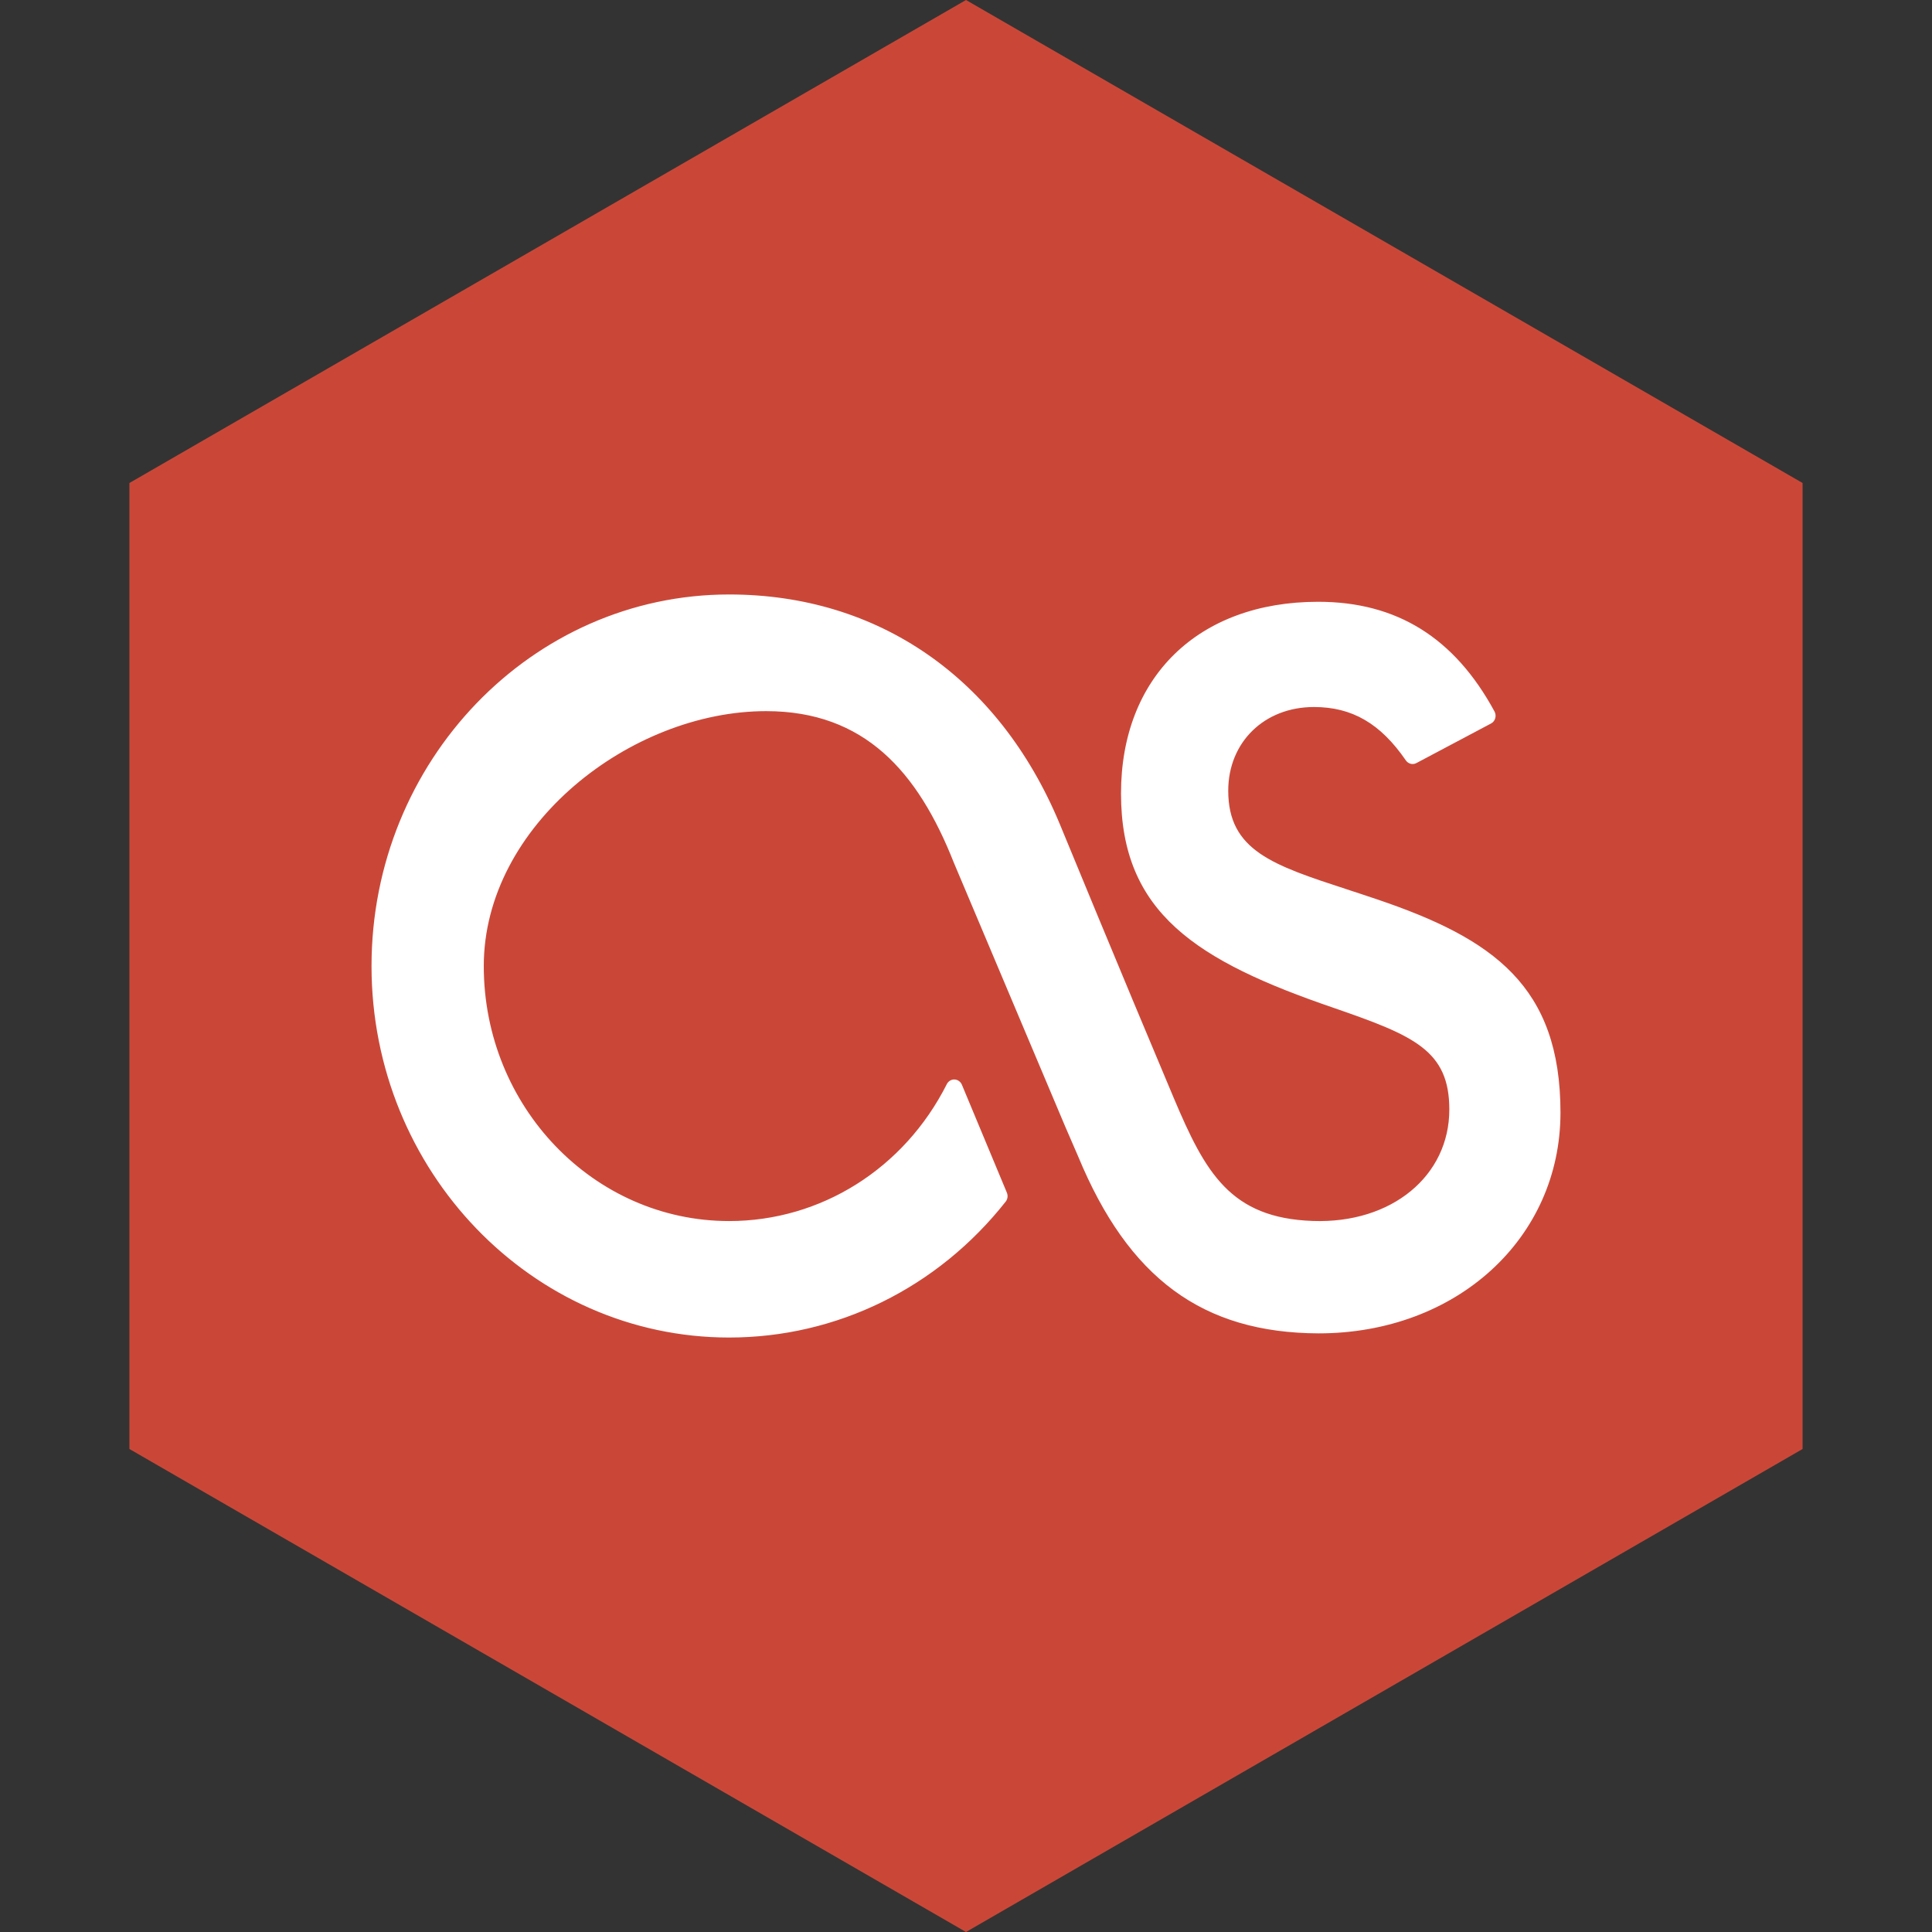
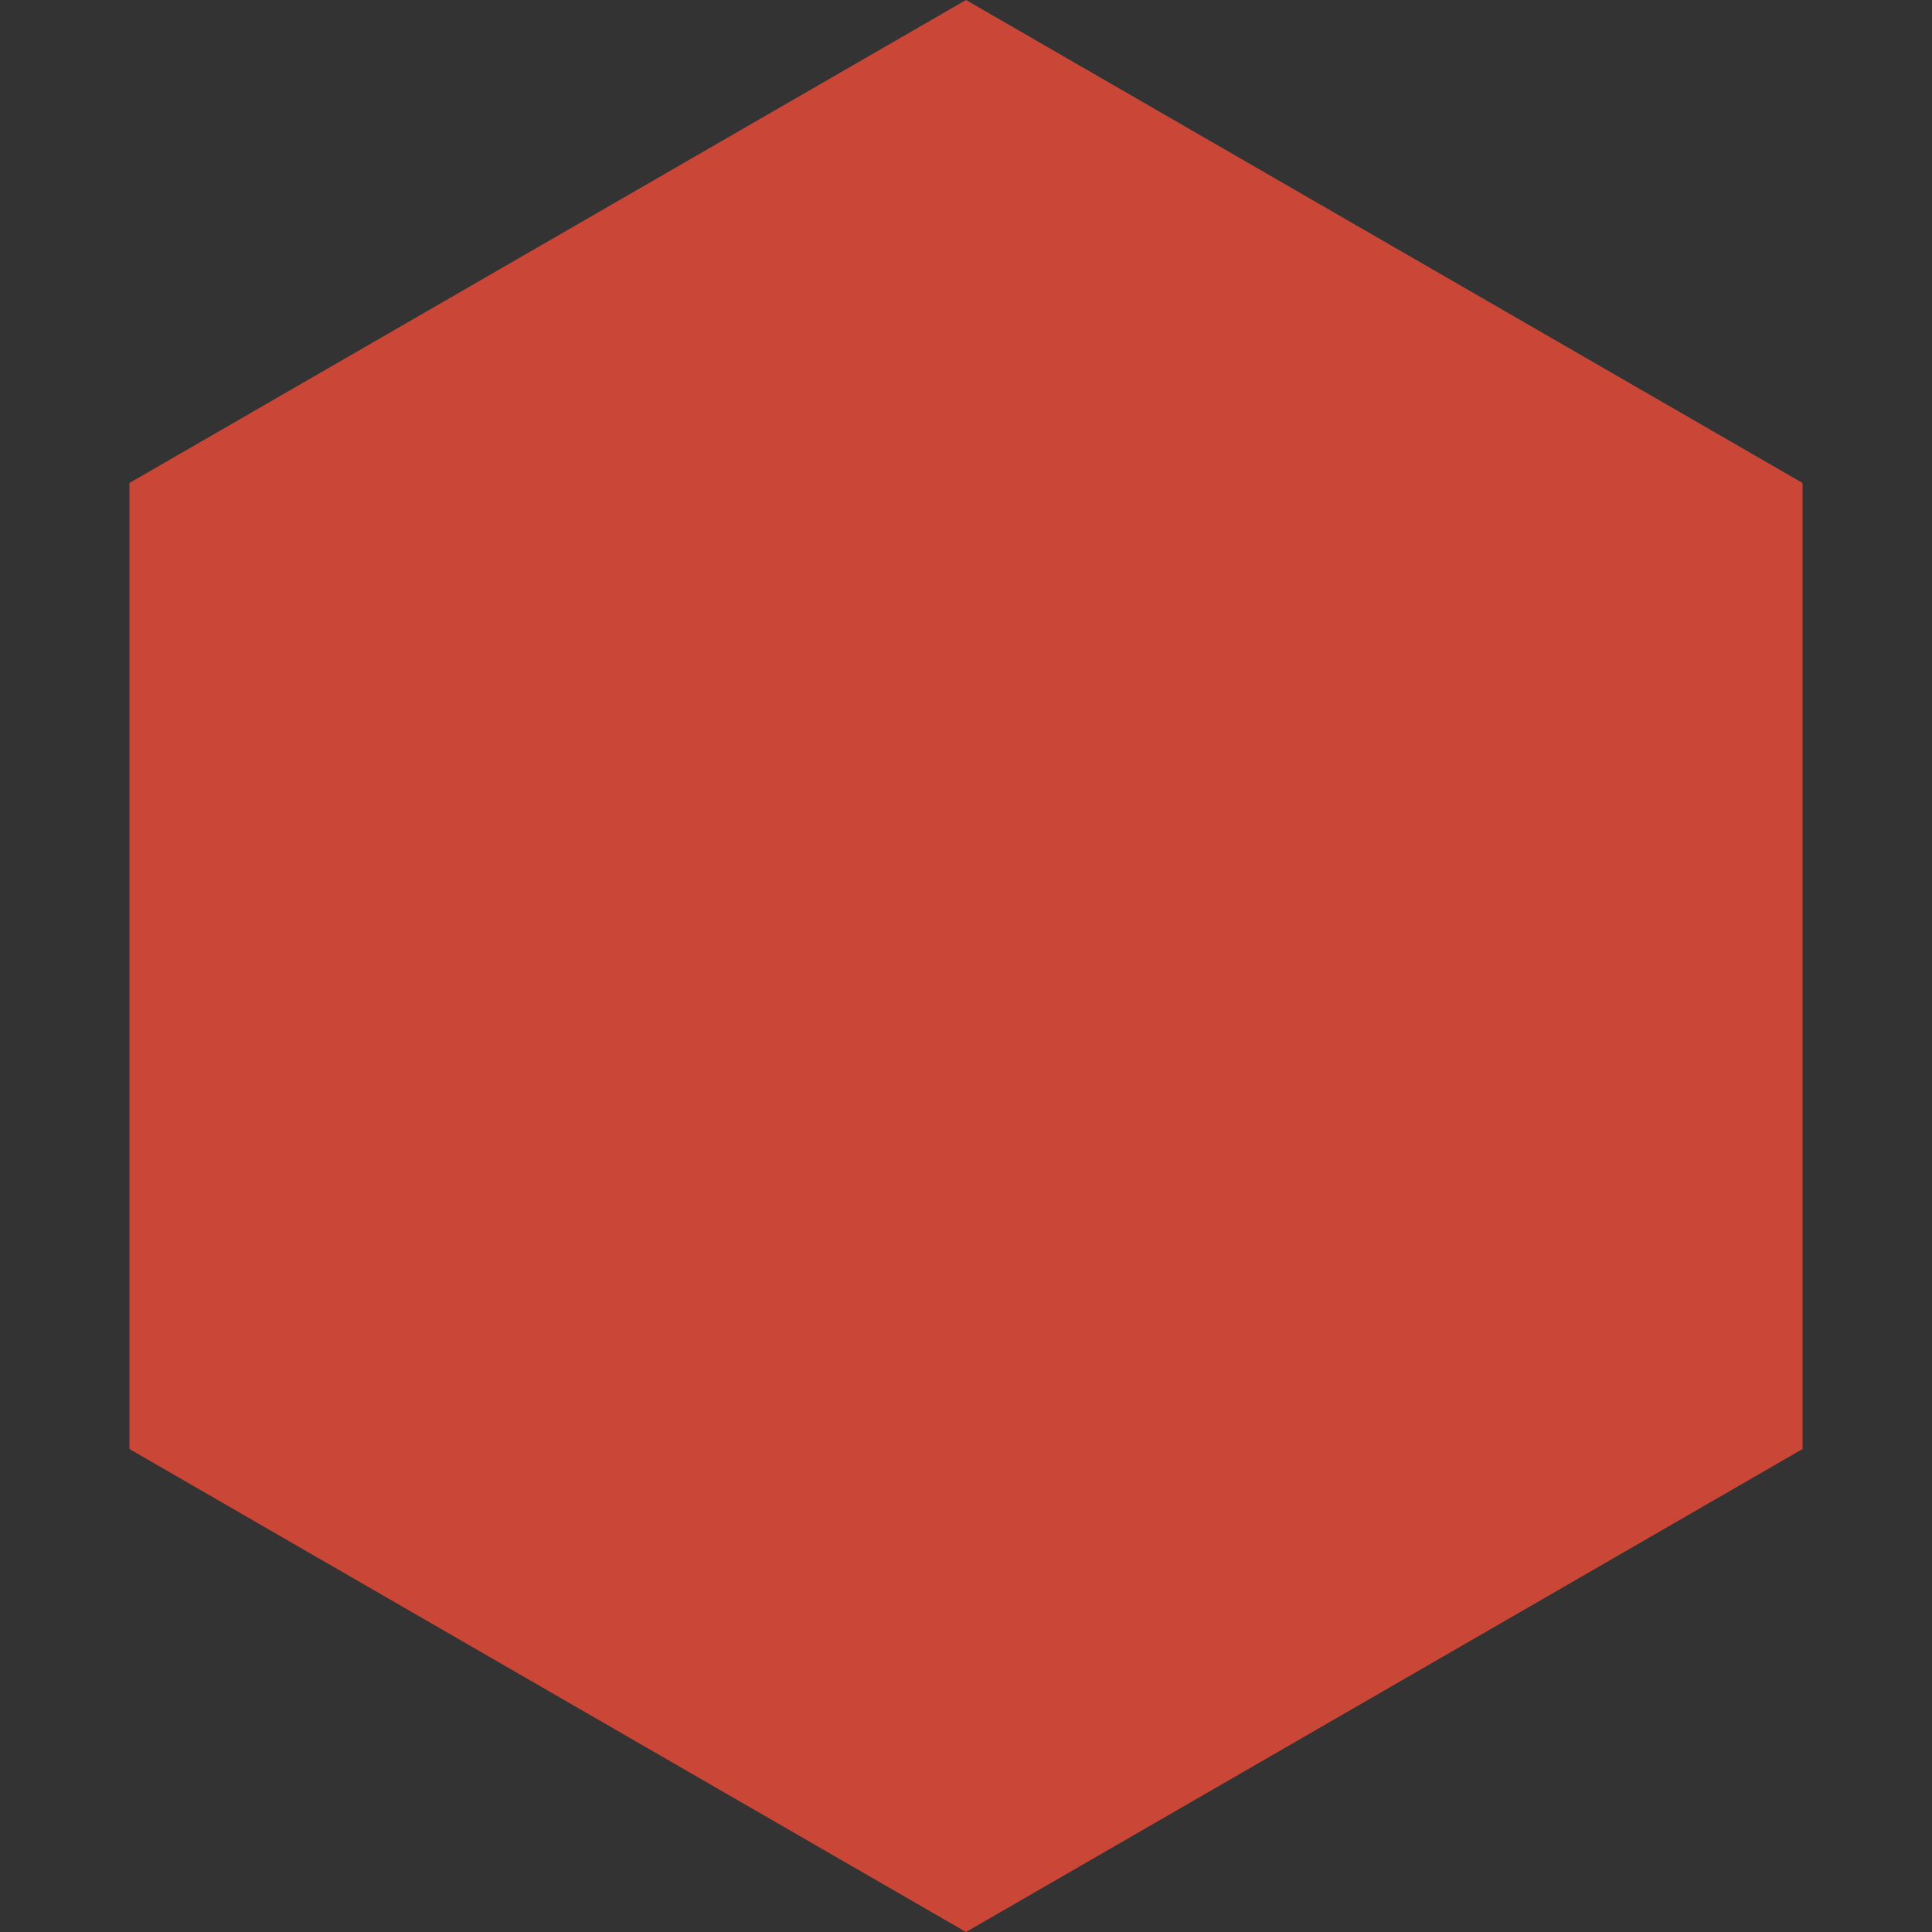
<svg xmlns="http://www.w3.org/2000/svg" height="60px" version="1.1" viewBox="0 0 60 60" width="60px">
  <rect x="0" y="0" width="60" height="60" fill="#333333" stroke="none" />
  <title />
  <desc />
  <defs />
  <g fill="none" fill-rule="evenodd" id="soical" stroke="none" stroke-width="1">
    <g id="social" transform="translate(-173, -338)">
      <g id="slices" transform="translate(173, 138)" />
      <g fill="#CA4738" id="hexagon-flat" transform="translate(173, 138)">
        <polygon id="Polygon-20" points="30 200 55.981 215 55.981 245 30 260 4.019 245 4.019 215 " />
      </g>
      <g fill="#FFFFFF" id="icon" transform="translate(182, 150)">
-         <path d="M32.828,215.619 C30.53,214.868 29.144,214.415 29.144,212.557 C29.144,211.049 30.264,209.957 31.806,209.957 C32.989,209.957 33.87,210.466 34.66,211.615 C34.734,211.722 34.873,211.76 34.987,211.698 L37.307,210.468 C37.369,210.436 37.416,210.377 37.436,210.306 C37.456,210.236 37.448,210.162 37.414,210.097 C36.171,207.804 34.379,206.689 31.936,206.689 C28.217,206.689 25.814,209.026 25.814,212.642 C25.814,216.34 28.139,217.837 32.427,219.303 C34.911,220.163 36.01,220.619 36.01,222.457 C36.01,224.521 34.218,226.005 31.772,225.918 C29.209,225.829 28.432,224.417 27.455,222.106 C25.804,218.191 23.924,213.62 23.906,213.576 C22.02,209.054 18.279,206.462 13.644,206.462 C7.521,206.462 2.538,211.638 2.538,218.002 C2.538,224.362 7.521,229.538 13.644,229.538 C16.984,229.538 20.115,228.001 22.233,225.317 C22.294,225.239 22.308,225.134 22.27,225.041 L20.871,221.684 C20.831,221.591 20.741,221.528 20.643,221.524 C20.542,221.52 20.451,221.578 20.405,221.667 C19.083,224.292 16.493,225.921 13.644,225.921 C9.441,225.921 6.024,222.37 6.024,218.002 C6.024,213.634 10.59,210.085 14.792,210.085 C17.851,210.085 19.506,211.968 20.619,214.783 L24.082,222.988 L24.481,223.909 C26.047,227.697 28.346,229.395 31.949,229.409 C36.232,229.409 39.462,226.46 39.462,222.552 C39.462,218.624 37.373,217.152 33.766,215.93 C33.442,215.82 33.129,215.718 32.828,215.619 Z" id="last.fm" />
-       </g>
+         </g>
    </g>
  </g>
</svg>